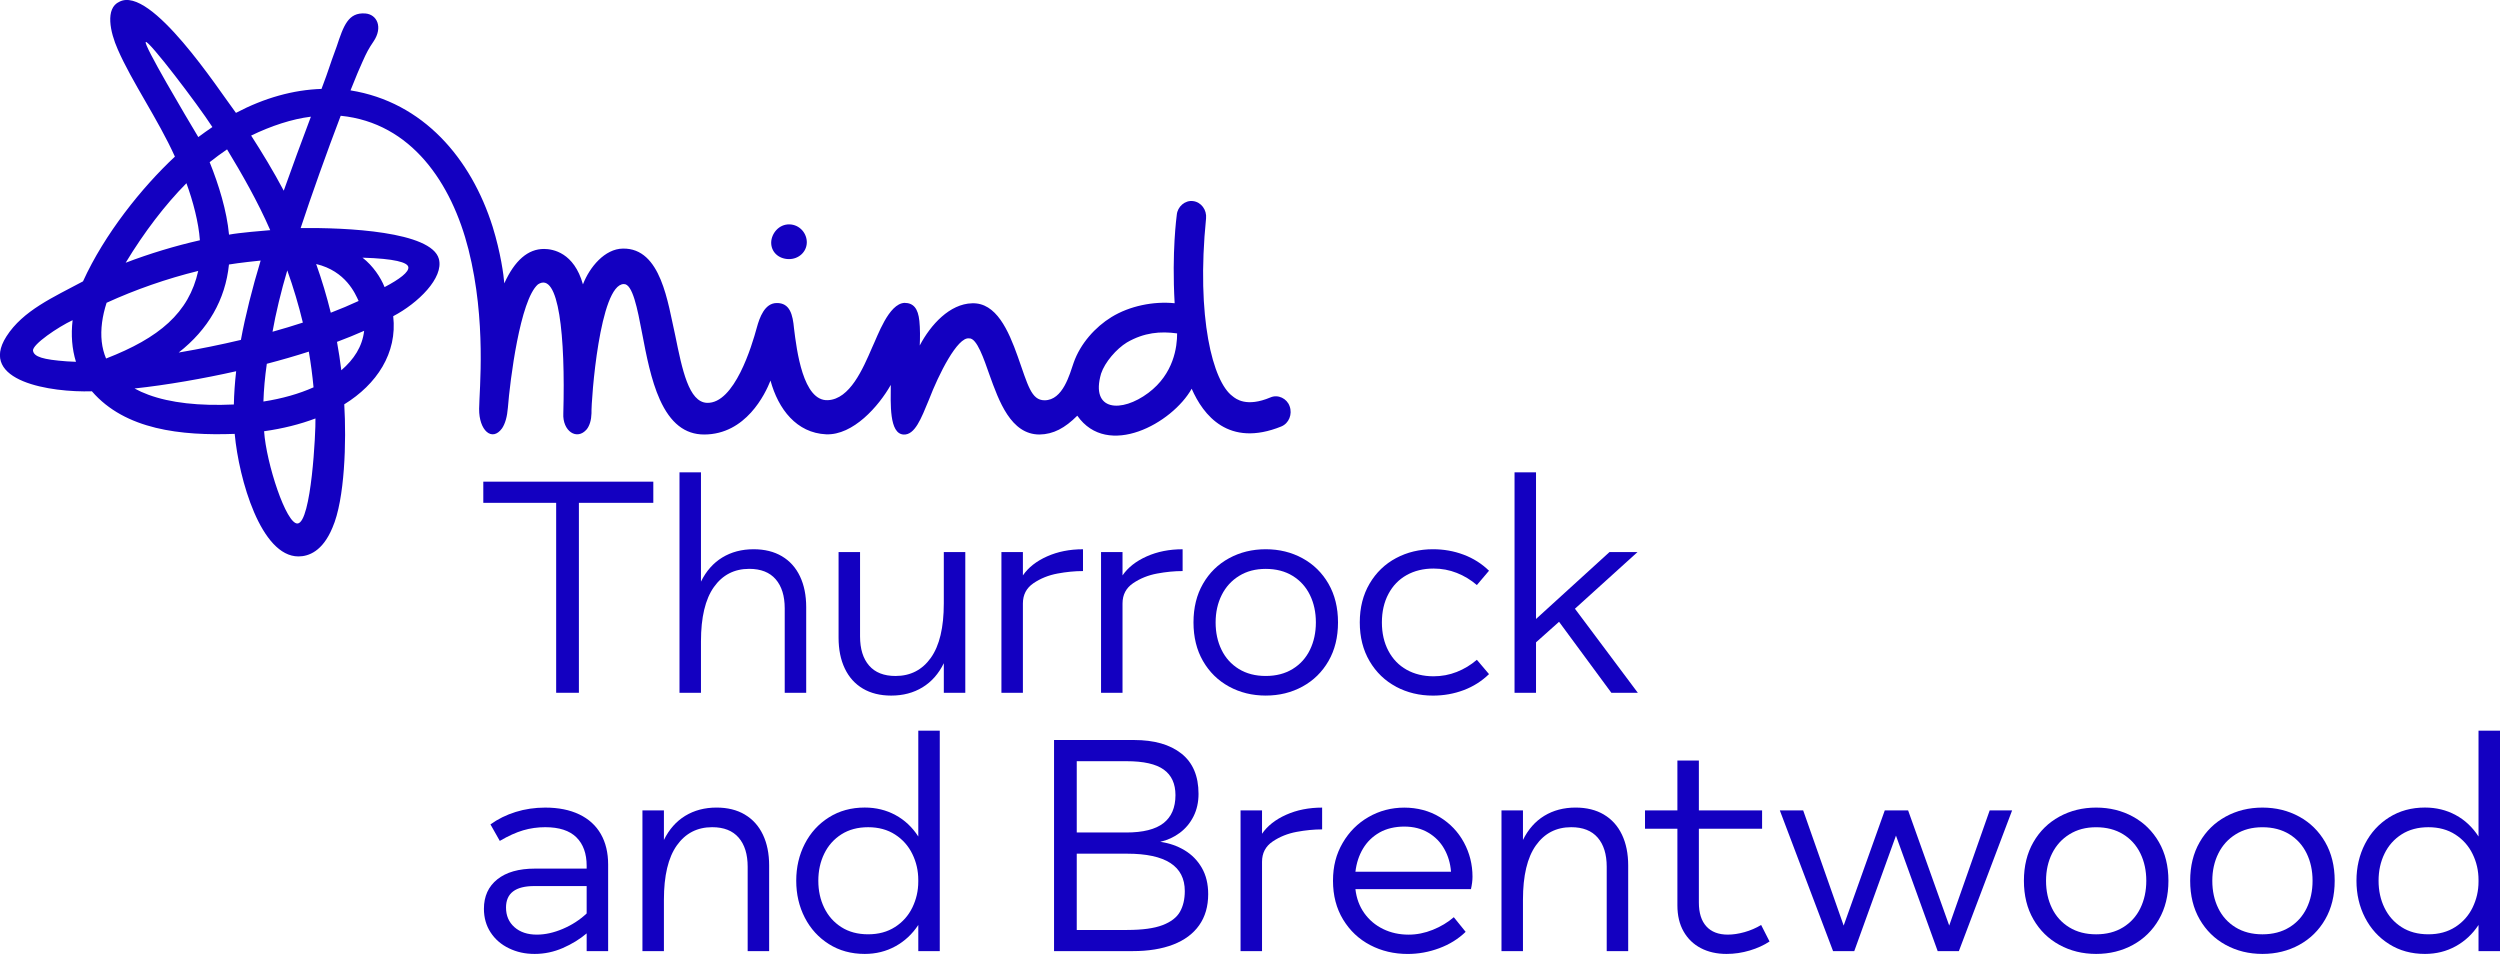
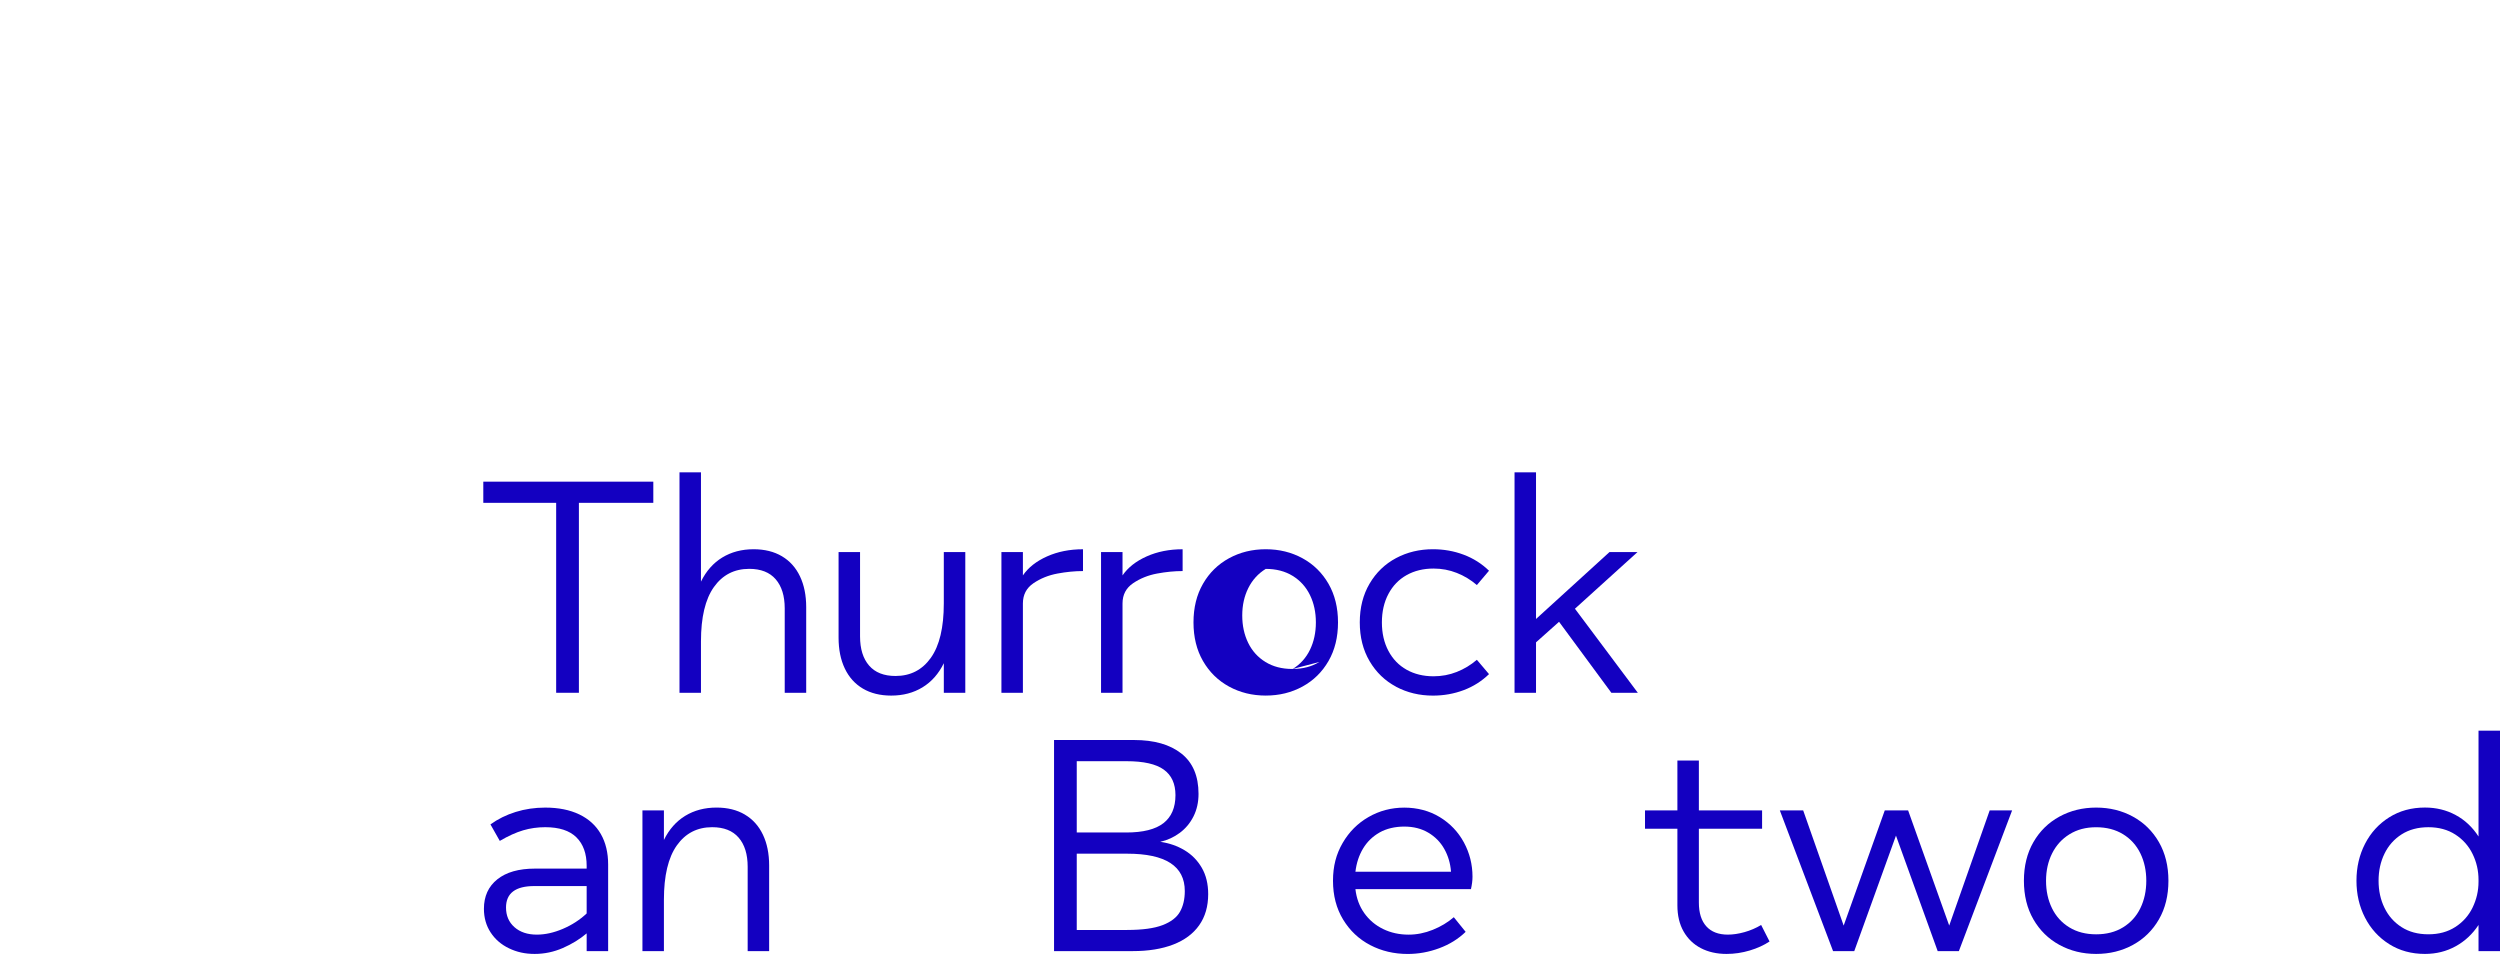
<svg xmlns="http://www.w3.org/2000/svg" id="Layer_1" data-name="Layer 1" viewBox="0 0 1296.7 494.78">
  <defs>
    <style>
      .cls-1 {
        fill: #1300c1;
      }
    </style>
  </defs>
-   <path class="cls-1" d="M610.55,172.93c-8.64-1.19-17.08-.5-26.05,4.69-5.45,3.35-11.4,10.2-13.39,16.16-5.7,19.63,10.65,20.41,24.52,10,13.25-9.91,14.94-23.96,14.92-30.85M161.27,60.52c-9.83,1.19-20.77,4.82-31.01,9.8,5.51,8.54,11.7,18.72,16.91,28.59,4.27-12.04,9.33-25.77,14.09-38.39M149,140.25c-3.16,10.58-6.06,22.67-7.65,31.82,5.43-1.51,10.68-3.1,15.73-4.75-2.09-8.78-4.98-18.46-8.08-27.08M160.17,182.38c-6.94,2.23-14.22,4.34-21.78,6.31-.99,6.92-1.57,13.42-1.76,19.58,9.77-1.52,18.55-4.03,26-7.37-.59-6.24-1.4-12.41-2.45-18.53M163.62,217.04c-7.97,3.02-16.91,5.27-26.64,6.64,1.12,16.61,11.5,48.34,17.38,47.85,7.16-.6,9.46-47.79,9.26-54.48M163.99,136.94c2.97,8.35,5.49,16.77,7.58,25.26,4.83-1.85,9.99-4.01,14.44-6.09-1.73-3.71-6.57-15.48-22.02-19.17M188.02,133.64c5.47,4.25,9.47,10.28,11.45,15.28,7.83-4.13,12.68-7.81,12.33-10.35-.34-2.49-7.08-4.42-23.78-4.92M188.87,171.59c-4.56,2.02-9.11,3.86-14.08,5.73.89,4.88,1.64,9.78,2.24,14.73,6.54-5.63,10.9-12.28,11.84-20.45M135.18,135.15c-.85.05-11.59,1.22-16.42,2.04-1.88,18.31-10.82,33.71-26.08,45.66,11.06-1.88,21.89-4.08,32.27-6.55,2.24-12.27,5.98-27.1,10.24-41.15M122.49,192.55c-16.61,3.74-36.03,7.17-52.71,8.95,2.21,1.22,4.62,2.31,7.24,3.27,11.34,4.18,26.29,5.87,44.28,5.03.11-5.51.51-11.24,1.19-17.25M55.02,185.96c27.5-10.69,42.96-23.62,47.79-45.44-16.29,3.99-32.78,9.77-47.52,16.52-1.13,3.48-1.92,6.89-2.35,10.19-.92,7.02-.22,13.3,2.08,18.73M65.18,136.28c12.38-4.73,25.79-8.79,38.5-11.66-.66-9.27-3.54-20.19-6.98-29.59-11.01,11.12-21.91,25.36-31.52,41.25M102.85,71.1c2.13-1.62,5.14-3.72,7.31-5.2-7.7-11.93-33.04-45.11-34.54-44.12-1.5.99,20.91,38.77,27.23,49.32M117.77,77.48c-2.86,1.96-6.22,4.38-9.03,6.64,4.75,11.73,8.93,25.38,10.05,37.59,4.97-.99,18.61-2.11,21.37-2.33-6.41-14.74-14.73-29.26-22.39-41.91M39.4,187.67c-2.06-6.67-2.63-13.95-1.74-21.6-7.34,3.41-21.06,12.63-20.53,15.86.51,3.12,5.1,4.59,17.46,5.49,1.53.11,3.14.19,4.81.24M664.65,221.18c-27.48,11.13-40.59-5.94-46.55-19.56-10.04,17.91-43.6,36.45-59.33,13.99-6.41,6.41-12.42,9.66-19.61,9.76-14.83,0-21.02-17.26-26-31.13-2.69-7.59-6.43-19.1-10.52-18.73-5.97-.87-15.75,18.56-20.8,31.77-4.07,9.88-7.31,18.39-13.14,18.11-7.58-.38-6.71-16.17-6.67-25.75-6.25,11.08-19.54,26.2-33.56,25.63-15.26-.7-24.77-13-28.83-27.87-2.73,6.95-12.78,27.97-34.44,27.97-9.96-.01-17.45-5.92-22.94-18.07-4.59-10.16-7.04-23.05-9.21-34.43-2.42-12.69-4.93-25.8-9.53-25.53-12.46.2-16.91,59.87-16.73,67.06-.1,3.47-.94,6.32-2.44,8.25-5.11,6.05-12.66.96-12.17-8.25,1.11-39.94-2.27-74.07-13.16-66.89-9.26,7.98-14.49,49.89-15.59,63.94-.37,4.69-1.4,8.31-3.04,10.74-5.23,7.18-11.99.99-11.88-10.12.1-9.88,3.88-45.45-5.52-82.69-8.69-34.37-29.63-65.66-66.28-69.33-7.11,18.63-15.31,41.63-20.78,58.26,23.48-.34,67.86,1.75,71.7,15.99,2.66,9.84-10.89,23.02-23.68,29.7,2.2,19.16-8.56,35.35-25.39,45.72,1.14,19.04.33,49.27-6.12,63.96-5.11,12.33-12.38,14.92-17.64,14.93-19.43,0-30.88-39.88-33.07-63.56-27.76,1.02-56.77-2.07-74.07-22.09-21.15.67-59.19-5.14-44.35-28.43,8.58-13.47,24.37-20.35,39.74-28.59,11.13-24.49,30.5-48.67,47.67-64.7-8.73-19.35-22.33-38.79-29.65-55.64-3.95-8.9-6.65-21.33.87-24.7,16.38-8.54,51.41,45.6,60.44,57.65,14.74-7.77,29.75-11.96,44.38-12.43,4.28-11.28,3.54-10.32,7.87-22.01,3.6-10.88,6.01-17.75,14.82-17.12,6.1.44,9.27,7.14,4.31,14.49-2.54,3.76-3.59,5.69-5.78,10.63-2.23,5.03-2.41,5.38-6.18,14.77,37.63,6.04,62.55,35.25,73.73,70.75,4.18,13.5,5.74,25.21,6.04,29.34,5.39-11.88,12.29-17.88,20.64-17.84,4.58.02,15.52,1.87,20.15,18.37,3.49-9.03,11.35-18.44,20.73-18.56,19.88-.36,23.3,28.3,27.15,45.08,3.61,17.78,7.03,34.57,16.47,34.93,14.27.49,23.3-29.68,25.81-38.95,1.47-5.43,4.13-12.67,10.19-12.82,7.09-.19,8.48,6.19,9.12,13.08,1.4,11.38,4.66,38,17.63,37.3,11.37-.6,18.05-16.09,22.93-27.4,2.87-5.99,8.54-22.67,16.77-23.07,4.67.03,7.03,2.92,7.7,9.36.41,3.87.4,8.85.19,12.75,5.7-10.86,15.61-21.6,27.14-21.89,12.51-.48,18.89,14.08,23.69,27.58,5.25,14.76,6.97,22.73,13.91,22.73,9.55,0,13.02-13.51,15.1-19.49,3.46-9.91,11.21-18.52,19.61-23.67,9.47-5.81,21.83-8.29,32.77-7.18-1.53-26.83,1.02-45,1.11-45.88.37-4.22,4.29-7.68,8.49-7.09,4.18.53,7.14,4.55,6.69,8.98-5.16,51.47,3.52,84.68,13.7,92.17,1.79,1.46,7.23,5.92,19.71.67,3.89-1.71,8.55.55,9.93,4.56,1.54,4.14-.36,8.9-4.29,10.49M400,125.69c.15-4.63,4.03-9.47,9.53-9.31,2.55.08,4.88,1.18,6.58,3.09,1.57,1.77,2.43,4.12,2.36,6.45-.15,4.75-4.19,8.47-9.2,8.47-.11,0-.22,0-.32,0h0c-5.28-.17-9.05-3.82-8.95-8.7" />
  <g>
    <path class="cls-1" d="M250.68,249.83h88.18v10.98h-38.6v98.52h-11.79v-98.52h-37.79v-10.98Z" />
    <path class="cls-1" d="M405.56,288.51c4.09,2.42,7.21,5.89,9.37,10.42,2.15,4.52,3.23,9.85,3.23,15.99v44.41h-11.14v-43.77c0-6.46-1.56-11.49-4.68-15.1-3.12-3.61-7.7-5.41-13.73-5.41-7.75,0-13.86,3.15-18.33,9.45-4.47,6.3-6.7,15.69-6.7,28.18v26.65h-11.14v-114.34h11.14v56.69c2.69-5.49,6.38-9.66,11.06-12.52,4.68-2.85,10.09-4.28,16.23-4.28,5.71,0,10.6,1.21,14.7,3.63Z" />
    <path class="cls-1" d="M489.54,286.33h11.14v73h-11.14v-15.34c-2.69,5.49-6.38,9.67-11.06,12.52s-10.09,4.28-16.23,4.28c-5.71,0-10.61-1.21-14.7-3.63-4.09-2.42-7.21-5.89-9.37-10.42-2.16-4.52-3.23-9.85-3.23-15.99v-44.41h11.14v43.77c0,6.46,1.56,11.49,4.68,15.1,3.12,3.61,7.7,5.41,13.73,5.41,7.75,0,13.86-3.15,18.33-9.45,4.47-6.3,6.7-15.69,6.7-28.18v-26.65Z" />
    <path class="cls-1" d="M530.56,298.45c2.8-4.09,6.97-7.37,12.52-9.85,5.54-2.48,11.76-3.71,18.65-3.71v11.31c-4.2,0-8.62.43-13.24,1.29-4.63.86-8.78,2.53-12.44,5.01-3.66,2.48-5.49,5.98-5.49,10.5v46.35h-11.14v-73h11.14v12.11Z" />
    <path class="cls-1" d="M582.23,298.45c2.8-4.09,6.97-7.37,12.52-9.85,5.54-2.48,11.76-3.71,18.65-3.71v11.31c-4.2,0-8.62.43-13.24,1.29-4.63.86-8.78,2.53-12.44,5.01-3.66,2.48-5.49,5.98-5.49,10.5v46.35h-11.14v-73h11.14v12.11Z" />
-     <path class="cls-1" d="M637.46,356.1c-5.71-3.12-10.2-7.53-13.49-13.24-3.29-5.71-4.93-12.38-4.93-20.03s1.64-14.32,4.93-20.03c3.28-5.71,7.78-10.12,13.49-13.24,5.71-3.12,12.06-4.68,19.06-4.68s13.35,1.56,19.06,4.68c5.71,3.12,10.2,7.54,13.49,13.24,3.28,5.71,4.93,12.38,4.93,20.03s-1.64,14.32-4.93,20.03c-3.29,5.71-7.78,10.12-13.49,13.24-5.71,3.12-12.06,4.68-19.06,4.68s-13.35-1.56-19.06-4.68ZM670.49,346.98c3.93-2.42,6.92-5.73,8.96-9.93,2.04-4.2,3.07-8.94,3.07-14.21s-1.02-10.01-3.07-14.21c-2.05-4.2-5.03-7.51-8.96-9.93-3.93-2.42-8.59-3.63-13.97-3.63s-9.88,1.21-13.81,3.63c-3.93,2.42-6.94,5.73-9.04,9.93s-3.15,8.94-3.15,14.21,1.02,10.01,3.07,14.21c2.04,4.2,5.03,7.51,8.96,9.93,3.93,2.42,8.58,3.63,13.97,3.63s10.04-1.21,13.97-3.63Z" />
+     <path class="cls-1" d="M637.46,356.1c-5.71-3.12-10.2-7.53-13.49-13.24-3.29-5.71-4.93-12.38-4.93-20.03s1.64-14.32,4.93-20.03c3.28-5.71,7.78-10.12,13.49-13.24,5.71-3.12,12.06-4.68,19.06-4.68s13.35,1.56,19.06,4.68c5.71,3.12,10.2,7.54,13.49,13.24,3.28,5.71,4.93,12.38,4.93,20.03s-1.64,14.32-4.93,20.03c-3.29,5.71-7.78,10.12-13.49,13.24-5.71,3.12-12.06,4.68-19.06,4.68s-13.35-1.56-19.06-4.68ZM670.49,346.98c3.93-2.42,6.92-5.73,8.96-9.93,2.04-4.2,3.07-8.94,3.07-14.21s-1.02-10.01-3.07-14.21c-2.05-4.2-5.03-7.51-8.96-9.93-3.93-2.42-8.59-3.63-13.97-3.63c-3.93,2.42-6.94,5.73-9.04,9.93s-3.15,8.94-3.15,14.21,1.02,10.01,3.07,14.21c2.04,4.2,5.03,7.51,8.96,9.93,3.93,2.42,8.58,3.63,13.97,3.63s10.04-1.21,13.97-3.63Z" />
    <path class="cls-1" d="M724.11,356.18c-5.76-3.07-10.34-7.48-13.73-13.24-3.39-5.76-5.09-12.46-5.09-20.11s1.7-14.35,5.09-20.11c3.39-5.76,7.97-10.17,13.73-13.24,5.76-3.07,12.14-4.6,19.14-4.6,5.6,0,10.9.94,15.91,2.83,5.01,1.88,9.39,4.66,13.16,8.32l-6.3,7.43c-3.12-2.69-6.6-4.79-10.42-6.3-3.82-1.51-7.83-2.26-12.03-2.26-5.28,0-9.93,1.13-13.97,3.39-4.04,2.26-7.19,5.52-9.45,9.77-2.26,4.25-3.39,9.18-3.39,14.78s1.13,10.53,3.39,14.78c2.26,4.25,5.41,7.51,9.45,9.77,4.04,2.26,8.69,3.39,13.97,3.39,4.2,0,8.21-.75,12.03-2.26,3.82-1.51,7.29-3.61,10.42-6.3l6.3,7.43c-3.77,3.66-8.16,6.44-13.16,8.32-5.01,1.88-10.31,2.83-15.91,2.83-7,0-13.38-1.53-19.14-4.6Z" />
    <path class="cls-1" d="M849.51,359.33h-13.73l-27.13-36.82-11.95,10.66v26.16h-11.14v-114.34h11.14v76.07l38.11-34.72h14.54l-32.46,29.39,32.62,43.61Z" />
    <path class="cls-1" d="M300.5,422.43c4.9,2.37,8.61,5.76,11.14,10.17,2.53,4.42,3.79,9.69,3.79,15.83v44.9h-11.14v-9.21c-3.55,3.01-7.67,5.55-12.35,7.59s-9.56,3.07-14.62,3.07-9.29-.97-13.32-2.91c-4.04-1.94-7.21-4.68-9.53-8.24-2.32-3.55-3.47-7.64-3.47-12.27,0-6.46,2.31-11.55,6.94-15.26,4.63-3.71,11.14-5.57,19.54-5.57h26.81v-1.45c0-6.35-1.78-11.28-5.33-14.78-3.55-3.5-8.94-5.25-16.15-5.25-3.98,0-7.81.54-11.47,1.62-3.66,1.08-7.7,2.91-12.11,5.49l-4.84-8.56c3.88-2.8,8.24-4.95,13.08-6.46,4.85-1.51,9.96-2.26,15.34-2.26,6.89,0,12.78,1.19,17.68,3.55ZM291.94,481.78c4.68-1.99,8.8-4.66,12.35-7.99v-14.21h-27.13c-9.8,0-14.7,3.71-14.7,11.14,0,4.2,1.45,7.59,4.36,10.17s6.78,3.88,11.63,3.88c4.3,0,8.8-.99,13.49-2.99Z" />
    <path class="cls-1" d="M386.34,422.51c4.09,2.42,7.21,5.89,9.37,10.42,2.15,4.52,3.23,9.85,3.23,15.99v44.41h-11.14v-43.77c0-6.46-1.56-11.49-4.68-15.1-3.12-3.61-7.7-5.41-13.73-5.41-7.75,0-13.86,3.15-18.33,9.45-4.47,6.3-6.7,15.69-6.7,28.18v26.65h-11.14v-73h11.14v15.34c2.69-5.49,6.38-9.66,11.06-12.52,4.68-2.85,10.09-4.28,16.23-4.28,5.71,0,10.6,1.21,14.7,3.63Z" />
-     <path class="cls-1" d="M476.3,378.99h11.14v114.34h-11.14v-13.57c-3.12,4.74-7.08,8.43-11.87,11.06-4.79,2.64-10.09,3.96-15.91,3.96-7,0-13.19-1.7-18.57-5.09-5.38-3.39-9.56-7.97-12.52-13.73-2.96-5.76-4.44-12.14-4.44-19.14s1.48-13.38,4.44-19.14c2.96-5.76,7.13-10.34,12.52-13.73,5.38-3.39,11.57-5.09,18.57-5.09,5.81,0,11.12,1.29,15.91,3.88,4.79,2.58,8.75,6.3,11.87,11.14v-54.91ZM464.26,480.81c3.93-2.53,6.92-5.89,8.96-10.09,2.04-4.2,3.07-8.67,3.07-13.4v-.97c0-4.74-1.02-9.21-3.07-13.4-2.05-4.2-5.03-7.56-8.96-10.09-3.93-2.53-8.59-3.8-13.97-3.8s-10.01,1.24-13.89,3.71c-3.88,2.48-6.84,5.81-8.88,10.01-2.05,4.2-3.07,8.88-3.07,14.05s1.02,9.85,3.07,14.05c2.04,4.2,5.01,7.54,8.88,10.01,3.88,2.48,8.5,3.71,13.89,3.71s10.04-1.26,13.97-3.8Z" />
    <path class="cls-1" d="M546.71,493.33v-109.5h41.51c10.44,0,18.62,2.34,24.55,7.03,5.92,4.68,8.88,11.66,8.88,20.91,0,4.31-.86,8.18-2.58,11.63-1.72,3.45-4.09,6.3-7.11,8.56-3.02,2.26-6.41,3.82-10.17,4.68,4.63.65,8.83,2.1,12.6,4.36,3.77,2.26,6.75,5.3,8.96,9.12,2.21,3.82,3.31,8.37,3.31,13.65,0,6.35-1.56,11.74-4.68,16.15-3.12,4.42-7.62,7.75-13.48,10.01-5.87,2.26-12.84,3.39-20.92,3.39h-40.86ZM584.17,431.8c8.72,0,15.15-1.62,19.3-4.85,4.14-3.23,6.22-8.07,6.22-14.53,0-5.92-2.02-10.34-6.06-13.24-4.04-2.91-10.47-4.36-19.3-4.36h-25.84v36.98h25.68ZM584.66,482.35c7.86,0,13.97-.83,18.33-2.5,4.36-1.67,7.37-3.98,9.04-6.94,1.67-2.96,2.5-6.54,2.5-10.74,0-12.92-9.96-19.38-29.88-19.38h-26.16v39.57h26.16Z" />
-     <path class="cls-1" d="M654.59,432.45c2.8-4.09,6.97-7.37,12.52-9.85,5.54-2.48,11.76-3.71,18.65-3.71v11.3c-4.2,0-8.62.43-13.24,1.29-4.63.86-8.78,2.53-12.44,5.01-3.66,2.48-5.49,5.98-5.49,10.5v46.35h-11.14v-73h11.14v12.11Z" />
    <path class="cls-1" d="M762.95,461.19h-59.92c.54,4.74,2.07,8.88,4.6,12.44,2.53,3.55,5.79,6.3,9.77,8.24,3.98,1.94,8.4,2.91,13.24,2.91,4.2,0,8.37-.83,12.52-2.5,4.14-1.67,7.78-3.85,10.9-6.54l6.14,7.59c-3.77,3.66-8.32,6.49-13.65,8.48-5.33,1.99-10.8,2.99-16.39,2.99-7.11,0-13.59-1.53-19.46-4.6-5.87-3.07-10.55-7.48-14.05-13.24-3.5-5.76-5.25-12.46-5.25-20.11s1.67-13.86,5.01-19.62c3.34-5.76,7.83-10.26,13.49-13.49,5.65-3.23,11.82-4.84,18.49-4.84s13.03,1.64,18.41,4.93c5.38,3.29,9.55,7.67,12.52,13.16,2.96,5.49,4.44,11.41,4.44,17.76,0,1.94-.27,4.09-.81,6.46ZM715.55,431.8c-3.61,2.05-6.46,4.82-8.56,8.32-2.1,3.5-3.42,7.51-3.96,12.03h49.58c-.32-4.3-1.48-8.24-3.47-11.79-1.99-3.55-4.76-6.38-8.32-8.48-3.55-2.1-7.7-3.15-12.44-3.15s-9.23,1.02-12.84,3.07Z" />
-     <path class="cls-1" d="M831.91,422.51c4.09,2.42,7.21,5.89,9.37,10.42,2.15,4.52,3.23,9.85,3.23,15.99v44.41h-11.14v-43.77c0-6.46-1.56-11.49-4.68-15.1-3.12-3.61-7.7-5.41-13.73-5.41-7.75,0-13.86,3.15-18.33,9.45-4.47,6.3-6.7,15.69-6.7,28.18v26.65h-11.14v-73h11.14v15.34c2.69-5.49,6.38-9.66,11.06-12.52,4.68-2.85,10.09-4.28,16.23-4.28,5.71,0,10.6,1.21,14.7,3.63Z" />
    <path class="cls-1" d="M917.83,488.32c-2.91,1.94-6.33,3.5-10.26,4.68-3.93,1.18-7.94,1.78-12.03,1.78-5.06,0-9.5-1-13.32-2.99-3.82-1.99-6.81-4.87-8.96-8.64-2.16-3.77-3.23-8.29-3.23-13.57v-39.73h-16.8v-9.53h16.8v-25.84h11.14v25.84h32.79v9.53h-32.79v38.28c0,5.39,1.29,9.5,3.88,12.36,2.58,2.85,6.3,4.28,11.14,4.28,2.69,0,5.57-.43,8.64-1.29,3.07-.86,5.95-2.1,8.64-3.71l4.36,8.56Z" />
    <path class="cls-1" d="M1011.01,480.09l21-59.75h11.63l-27.62,73h-10.98l-21.64-59.92-21.64,59.92h-10.98l-27.62-73h12.11l21,59.75,21.32-59.75h12.11l21.32,59.75Z" />
    <path class="cls-1" d="M1068.18,490.1c-5.71-3.12-10.2-7.53-13.49-13.24-3.29-5.71-4.93-12.38-4.93-20.03s1.64-14.32,4.93-20.03c3.28-5.71,7.78-10.12,13.49-13.24,5.71-3.12,12.06-4.68,19.06-4.68s13.35,1.56,19.06,4.68c5.71,3.12,10.2,7.54,13.49,13.24,3.28,5.71,4.93,12.38,4.93,20.03s-1.64,14.32-4.93,20.03c-3.29,5.71-7.78,10.12-13.49,13.24-5.71,3.12-12.06,4.68-19.06,4.68s-13.35-1.56-19.06-4.68ZM1101.21,480.98c3.93-2.42,6.92-5.73,8.96-9.93,2.04-4.2,3.07-8.94,3.07-14.21s-1.02-10.01-3.07-14.21c-2.05-4.2-5.03-7.51-8.96-9.93-3.93-2.42-8.59-3.63-13.97-3.63s-9.88,1.21-13.81,3.63c-3.93,2.42-6.94,5.73-9.04,9.93s-3.15,8.94-3.15,14.21,1.02,10.01,3.07,14.21c2.04,4.2,5.03,7.51,8.96,9.93,3.93,2.42,8.58,3.63,13.97,3.63s10.04-1.21,13.97-3.63Z" />
-     <path class="cls-1" d="M1154.42,490.1c-5.71-3.12-10.2-7.53-13.49-13.24-3.29-5.71-4.93-12.38-4.93-20.03s1.64-14.32,4.93-20.03c3.28-5.71,7.78-10.12,13.49-13.24,5.71-3.12,12.06-4.68,19.06-4.68s13.35,1.56,19.06,4.68c5.71,3.12,10.2,7.54,13.49,13.24,3.28,5.71,4.93,12.38,4.93,20.03s-1.64,14.32-4.93,20.03c-3.29,5.71-7.78,10.12-13.49,13.24-5.71,3.12-12.06,4.68-19.06,4.68s-13.35-1.56-19.06-4.68ZM1187.45,480.98c3.93-2.42,6.92-5.73,8.96-9.93,2.04-4.2,3.07-8.94,3.07-14.21s-1.02-10.01-3.07-14.21c-2.05-4.2-5.03-7.51-8.96-9.93-3.93-2.42-8.59-3.63-13.97-3.63s-9.88,1.21-13.81,3.63c-3.93,2.42-6.94,5.73-9.04,9.93s-3.15,8.94-3.15,14.21,1.02,10.01,3.07,14.21c2.04,4.2,5.03,7.51,8.96,9.93,3.93,2.42,8.58,3.63,13.97,3.63s10.04-1.21,13.97-3.63Z" />
    <path class="cls-1" d="M1285.56,378.99h11.14v114.34h-11.14v-13.57c-3.12,4.74-7.08,8.43-11.87,11.06-4.79,2.64-10.09,3.96-15.91,3.96-7,0-13.19-1.7-18.57-5.09-5.38-3.39-9.56-7.97-12.52-13.73-2.96-5.76-4.44-12.14-4.44-19.14s1.48-13.38,4.44-19.14c2.96-5.76,7.13-10.34,12.52-13.73,5.38-3.39,11.57-5.09,18.57-5.09,5.81,0,11.12,1.29,15.91,3.88,4.79,2.58,8.75,6.3,11.87,11.14v-54.91ZM1273.53,480.81c3.93-2.53,6.92-5.89,8.96-10.09,2.04-4.2,3.07-8.67,3.07-13.4v-.97c0-4.74-1.02-9.21-3.07-13.4-2.05-4.2-5.03-7.56-8.96-10.09-3.93-2.53-8.59-3.8-13.97-3.8s-10.01,1.24-13.89,3.71c-3.88,2.48-6.84,5.81-8.88,10.01-2.05,4.2-3.07,8.88-3.07,14.05s1.02,9.85,3.07,14.05c2.04,4.2,5.01,7.54,8.88,10.01,3.88,2.48,8.5,3.71,13.89,3.71s10.04-1.26,13.97-3.8Z" />
  </g>
</svg>